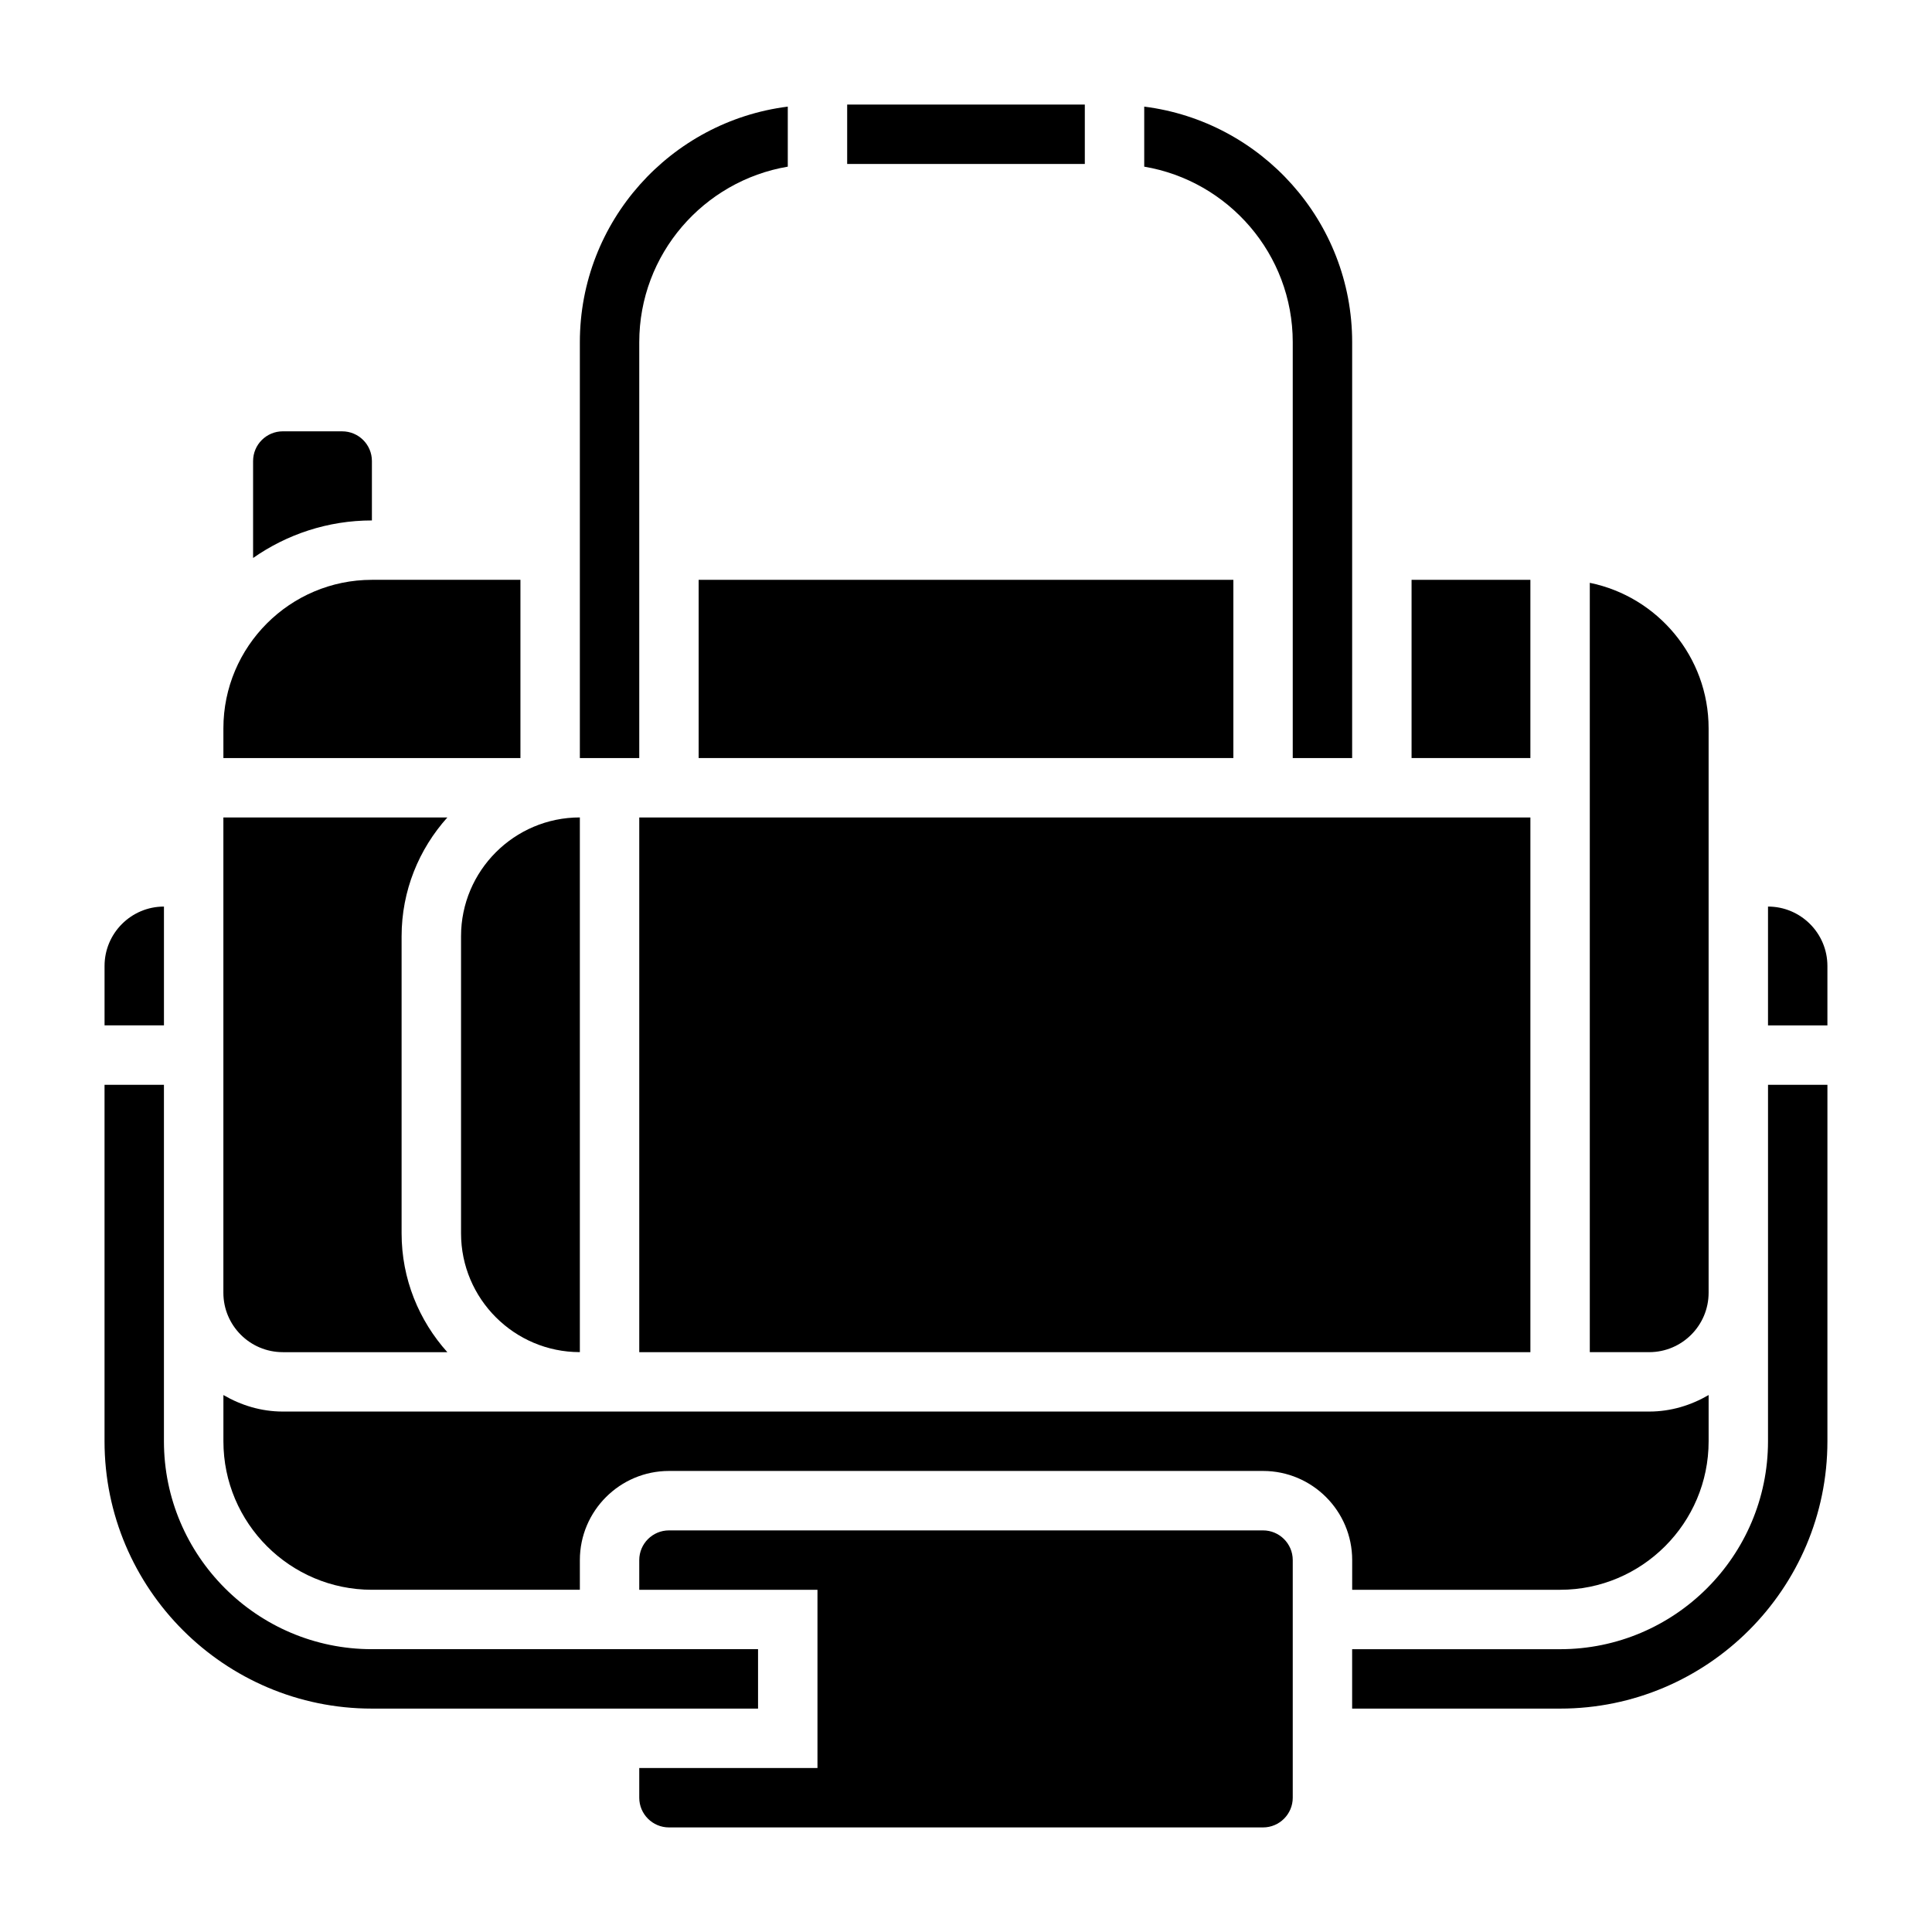
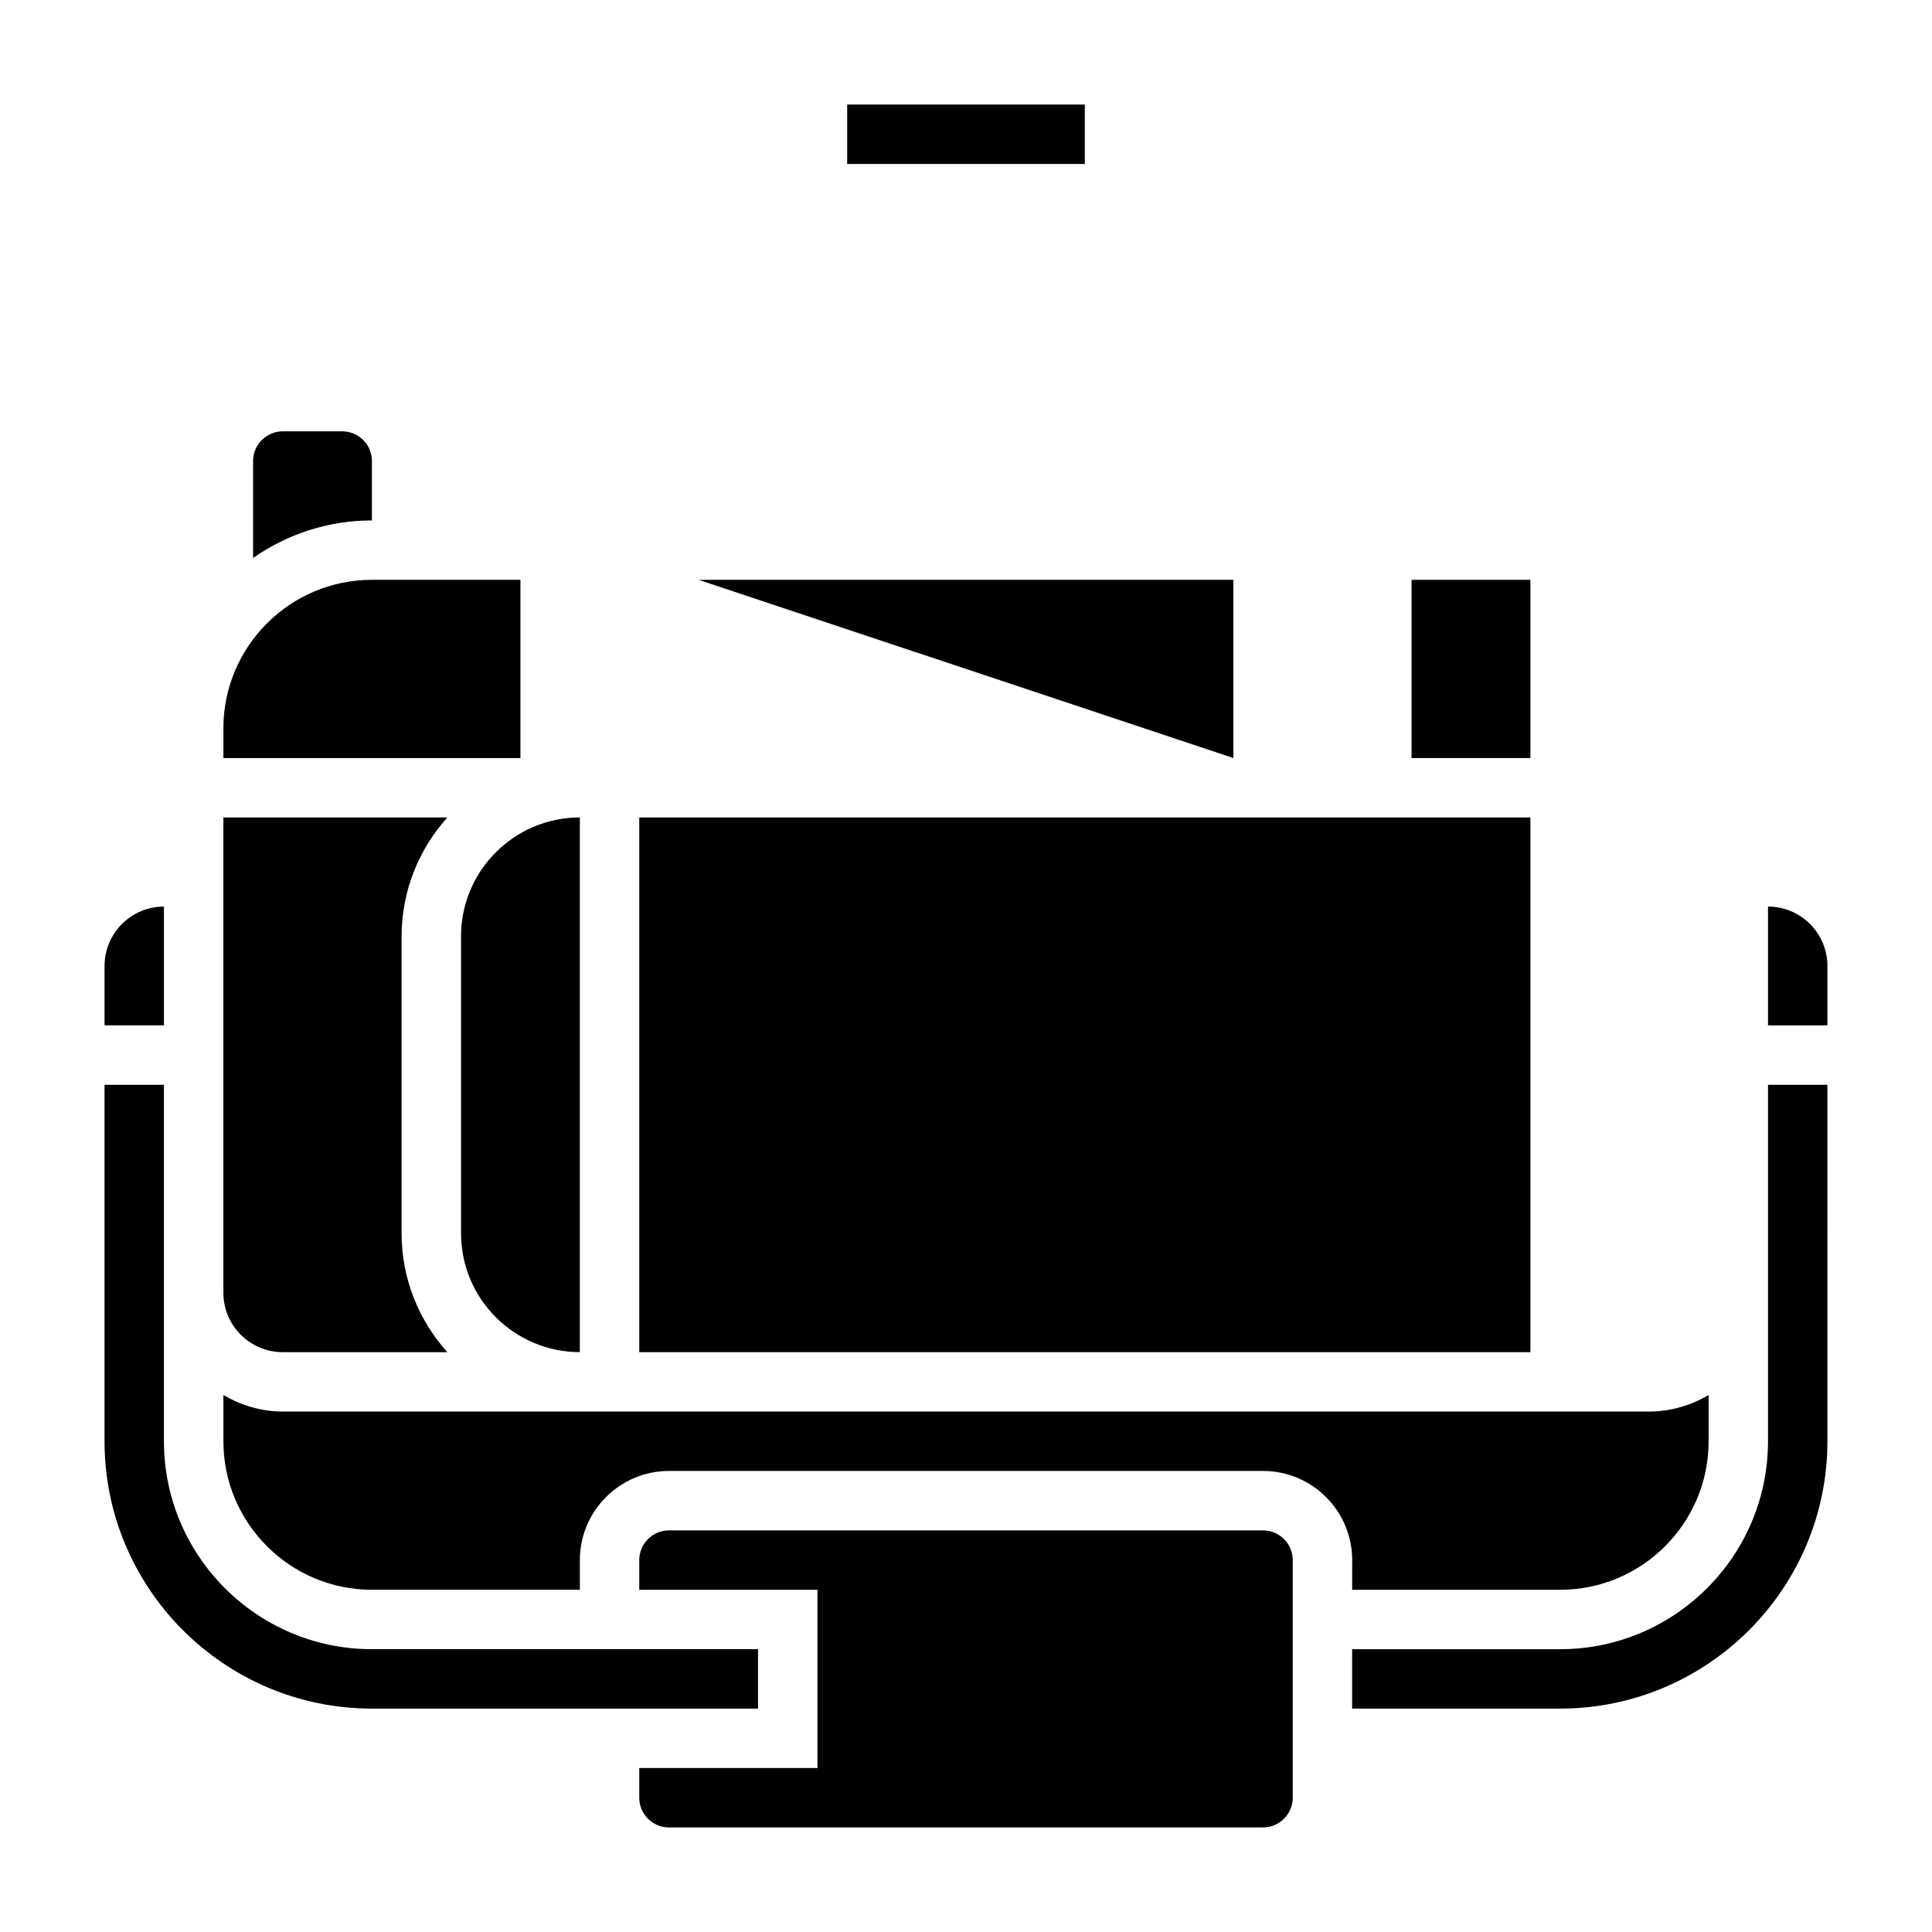
<svg xmlns="http://www.w3.org/2000/svg" fill="#000000" width="800px" height="800px" version="1.1" viewBox="144 144 512 512">
  <g>
    <path d="m368.51 171.71h62.977v15.742h-62.977z" />
-     <path d="m486.59 234.69v110.21h15.742l0.004-110.21c0-32.055-24.09-58.535-55.105-62.434v15.91c22.301 3.769 39.359 23.164 39.359 46.523z" />
-     <path d="m313.41 234.69c0-23.355 17.059-42.754 39.359-46.523v-15.91c-31.016 3.894-55.102 30.379-55.102 62.434v110.21h15.742z" />
-     <path d="m596.8 486.59v-149.57c0-19.004-13.547-34.906-31.488-38.566v203.88h15.742c8.684 0 15.746-7.062 15.746-15.746z" />
    <path d="m518.08 297.66h31.488v47.23h-31.488z" />
    <path d="m281.92 297.66h-39.359c-21.703 0-39.359 17.656-39.359 39.359v7.871h78.719z" />
-     <path d="m329.15 297.66h141.7v47.23h-141.7z" />
+     <path d="m329.15 297.66h141.7v47.23z" />
    <path d="m313.41 360.64h236.16v141.7h-236.16z" />
    <path d="m612.54 525.95c0 30.379-24.719 55.105-55.105 55.105h-55.105v15.742h55.105c39.062 0 70.848-31.781 70.848-70.848l0.004-94.461h-15.742z" />
    <path d="m502.34 565.31h55.105c21.703 0 39.359-17.656 39.359-39.359v-12.25c-4.652 2.707-9.984 4.375-15.746 4.375h-362.11c-5.762 0-11.09-1.668-15.742-4.375v12.246c0 21.703 17.656 39.359 39.359 39.359h55.105v-7.871c0-13.02 10.598-23.617 23.617-23.617h157.44c13.02 0 23.617 10.598 23.617 23.617z" />
    <path d="m478.72 549.57h-157.44c-4.336 0-7.871 3.527-7.871 7.871v7.871h47.23v47.23h-47.23v7.871c0 4.344 3.535 7.871 7.871 7.871h157.44c4.336 0 7.871-3.527 7.871-7.871v-62.977c0-4.34-3.535-7.867-7.871-7.867z" />
    <path d="m612.54 384.25v31.488h15.742v-15.742c0.004-8.684-7.059-15.746-15.742-15.746z" />
    <path d="m218.94 502.34h43.609c-7.508-8.367-12.121-19.383-12.121-31.488v-78.723c0-12.105 4.613-23.121 12.121-31.488h-59.352v125.95c0 8.684 7.059 15.746 15.742 15.746z" />
    <path d="m266.18 392.12v78.719c0 17.367 14.121 31.488 31.488 31.488v-141.7c-17.367 0-31.488 14.125-31.488 31.488z" />
    <path d="m187.45 384.25c-8.684 0-15.742 7.062-15.742 15.742v15.742h15.742z" />
    <path d="m344.89 581.05h-102.34c-30.387 0-55.105-24.727-55.105-55.105v-94.461h-15.742v94.465c0 39.07 31.789 70.848 70.848 70.848h102.34z" />
    <path d="m242.56 266.18c0-4.344-3.527-7.871-7.871-7.871l-15.746-0.004c-4.344 0-7.871 3.527-7.871 7.871v25.695c8.934-6.25 19.781-9.949 31.488-9.949z" />
  </g>
</svg>